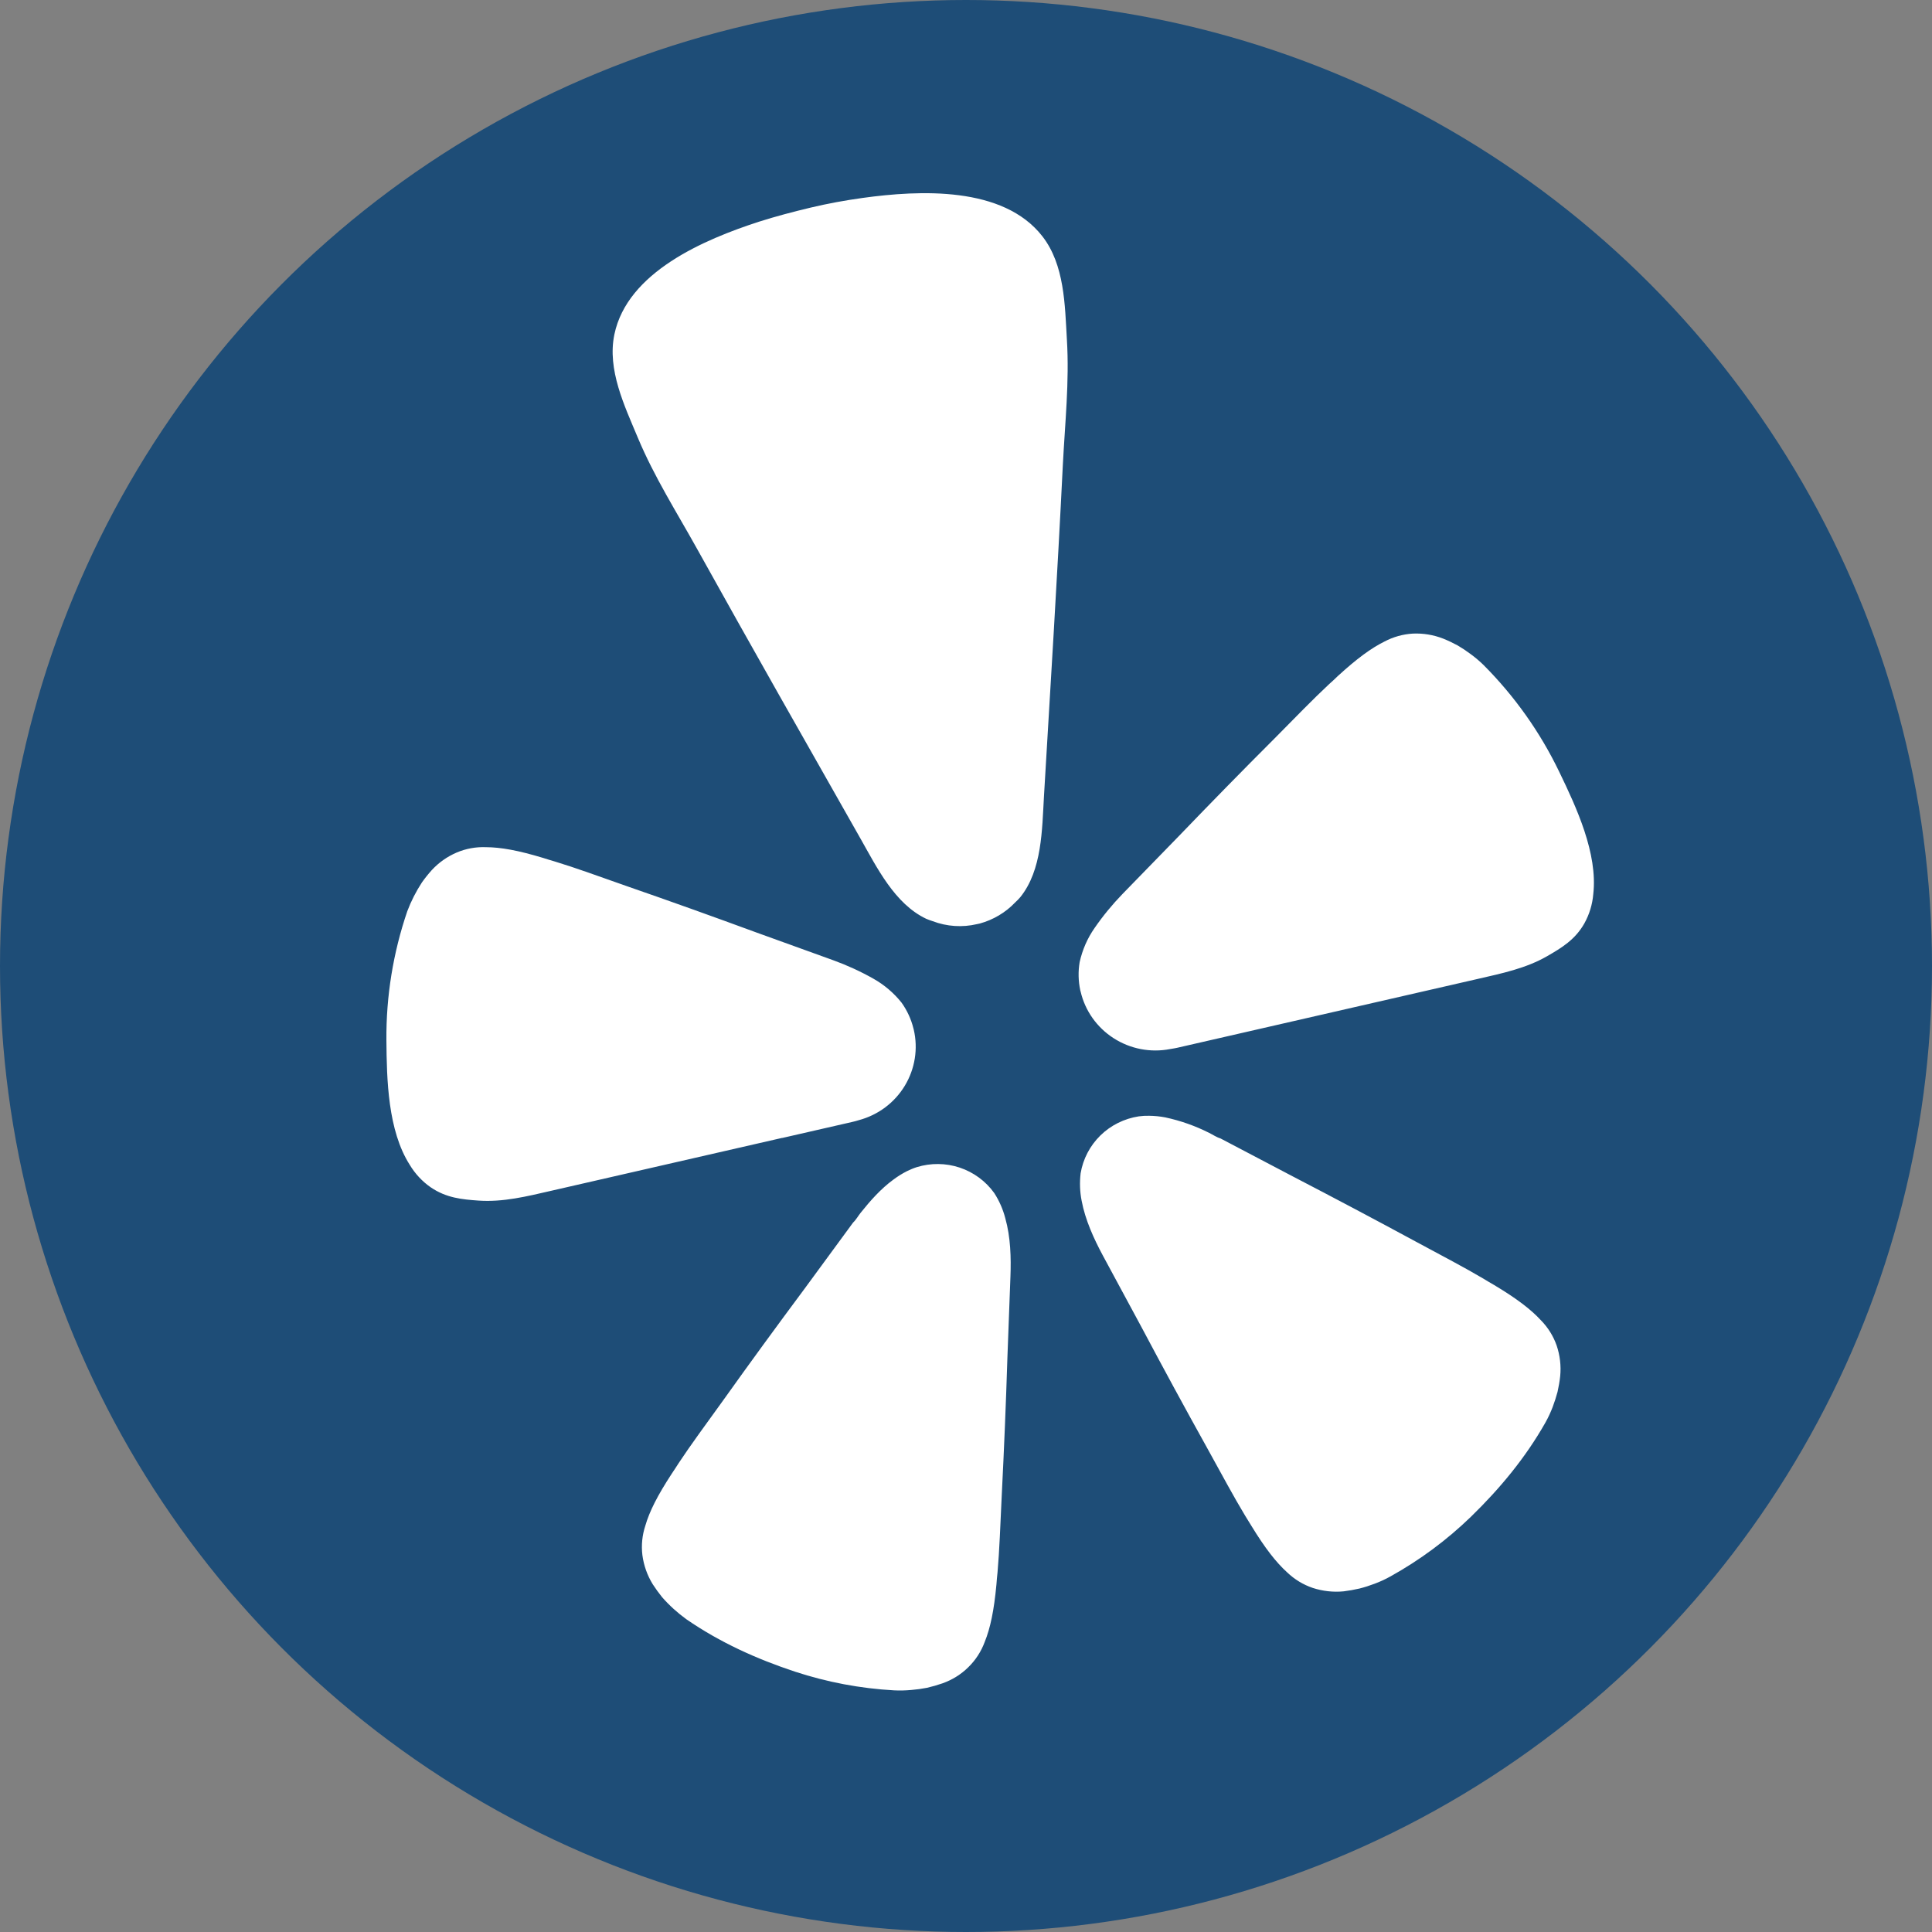
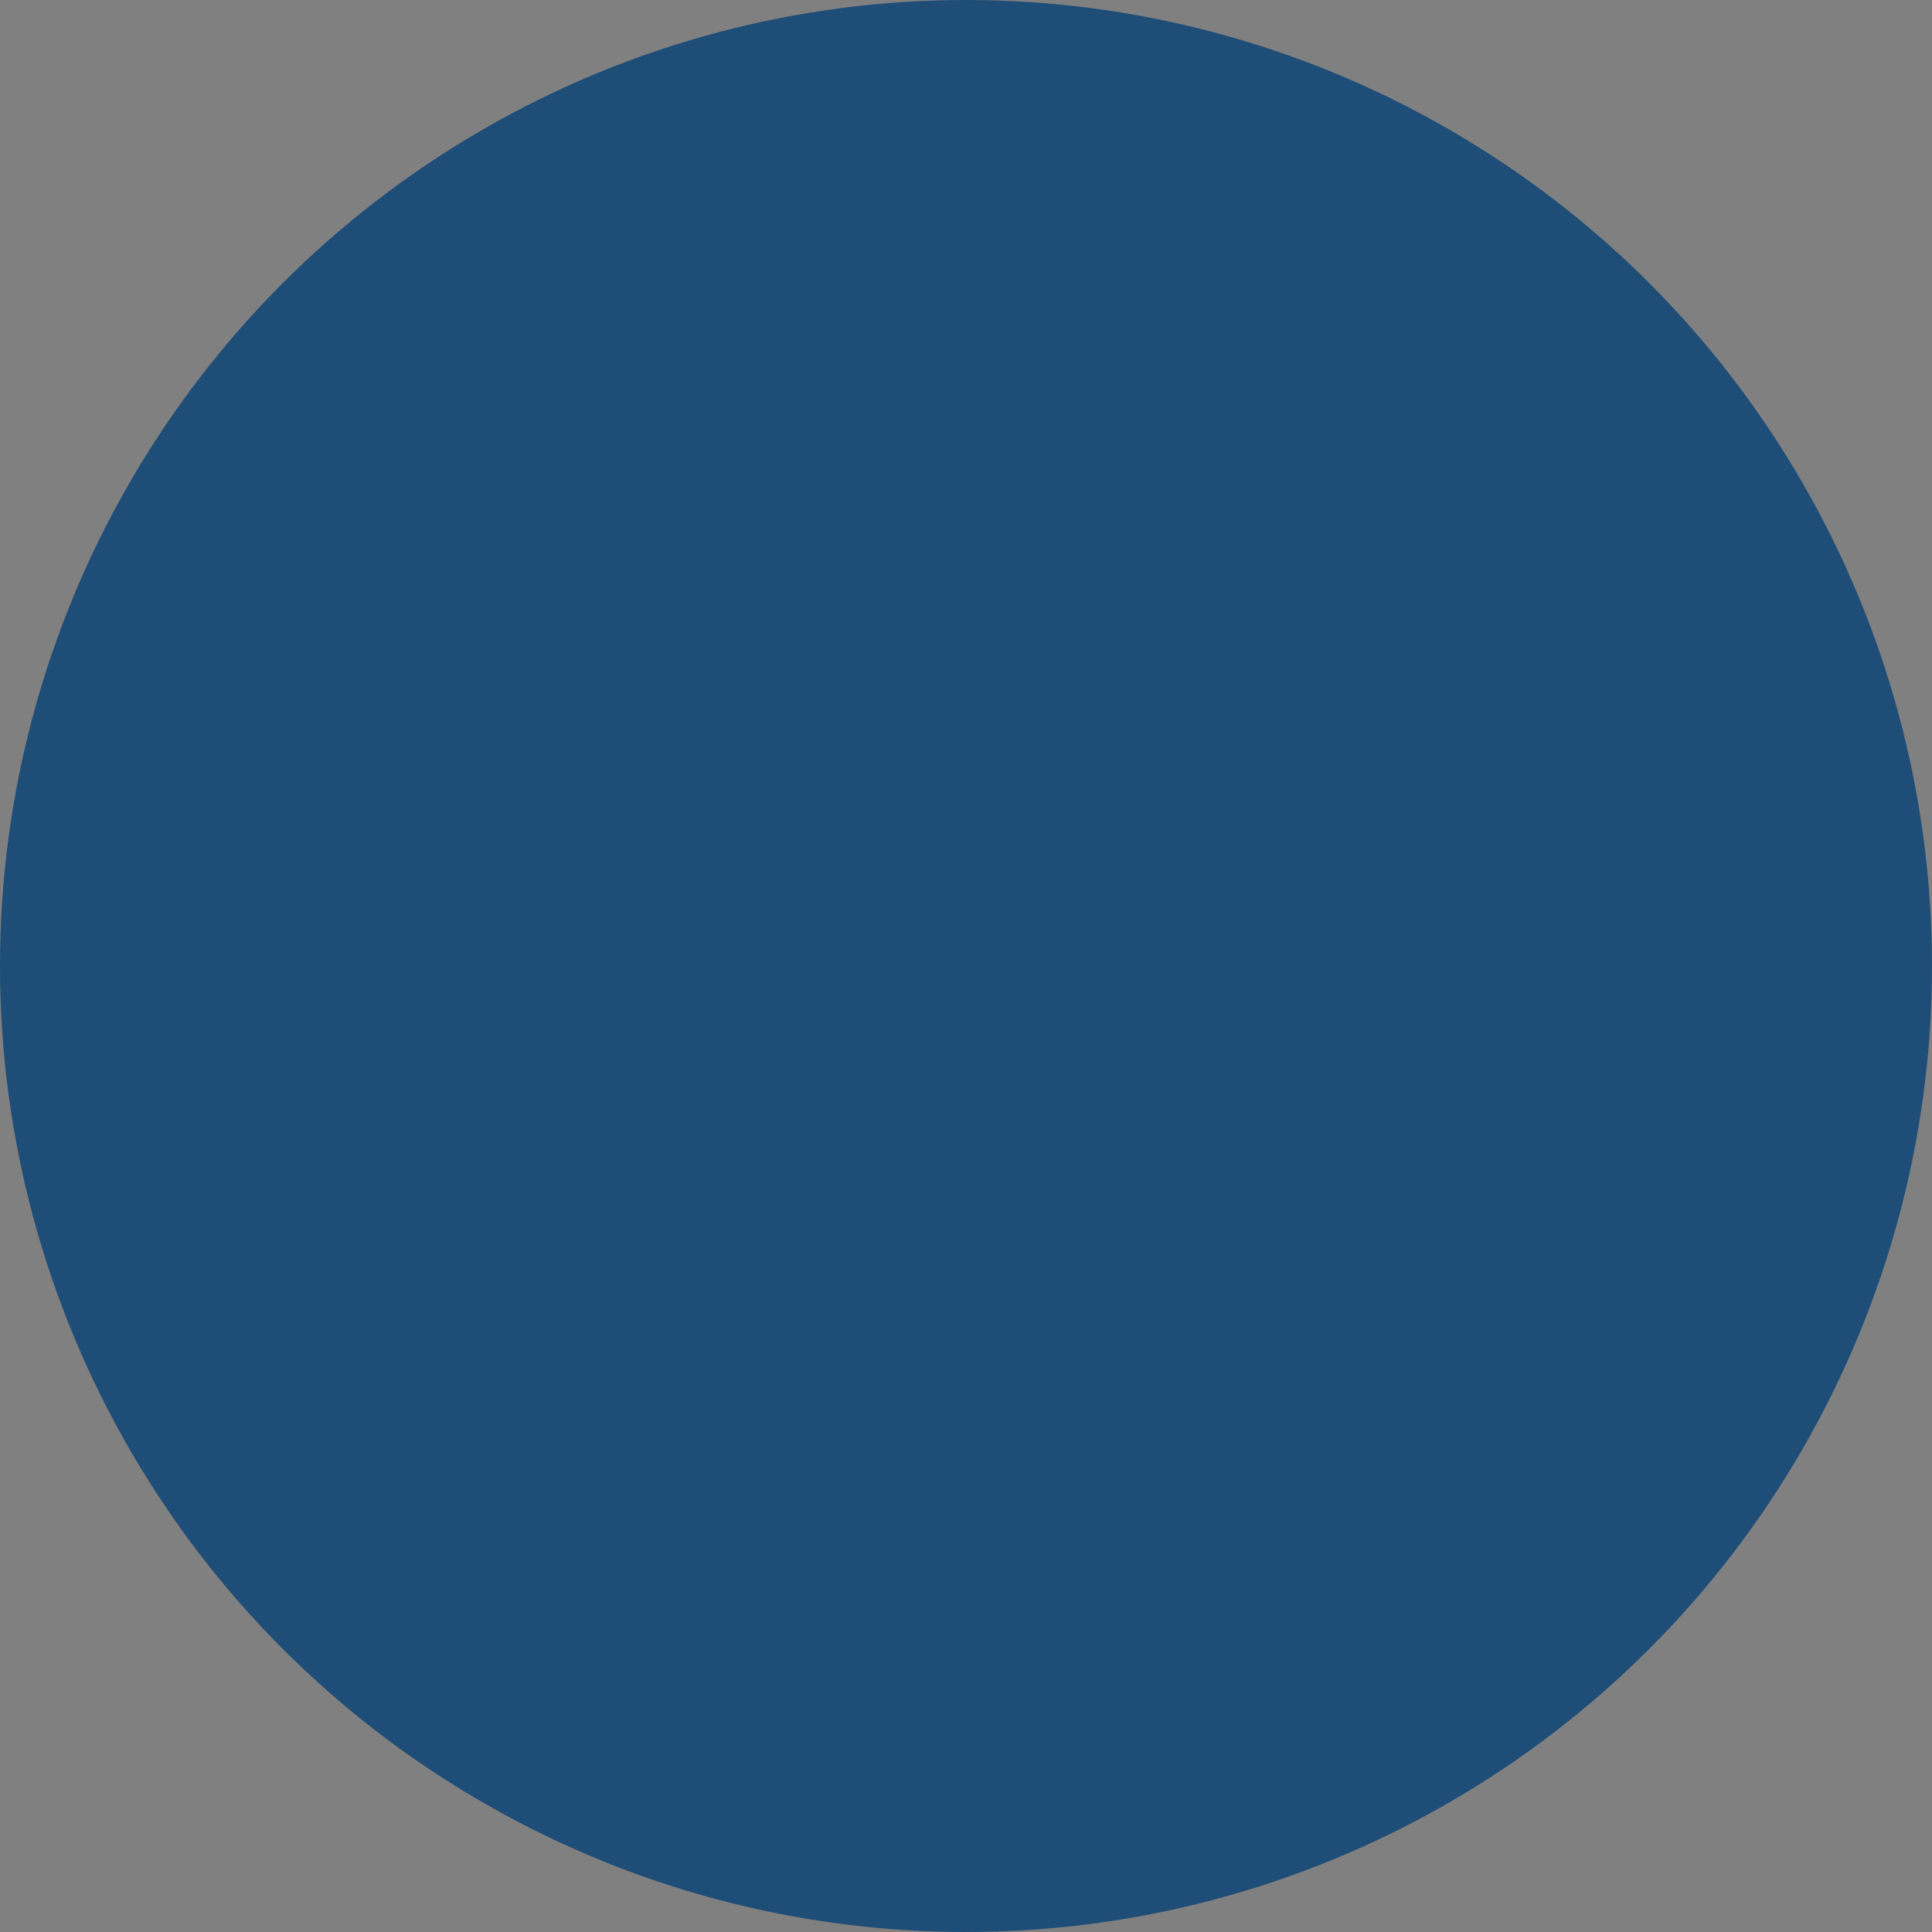
<svg xmlns="http://www.w3.org/2000/svg" width="40" height="40" viewBox="0 0 40 40" fill="none">
  <rect x="0" y="0" width="40" height="40" fill="#808080" stroke="none" />
  <circle cx="20" cy="20" r="20" fill="#1E4D77" />
-   <path d="M16.197 23.56L17.639 23.23C17.687 23.219 17.734 23.207 17.78 23.192C18.179 23.086 18.52 22.831 18.732 22.481C18.944 22.131 19.011 21.713 18.918 21.316L18.911 21.29C18.864 21.1 18.781 20.92 18.666 20.759C18.505 20.557 18.305 20.387 18.078 20.26C17.81 20.109 17.53 19.981 17.241 19.877L15.66 19.306C14.773 18.98 13.885 18.661 12.989 18.351C12.409 18.147 11.917 17.967 11.489 17.837C11.408 17.812 11.319 17.788 11.247 17.763C10.729 17.606 10.368 17.541 10.059 17.54C9.854 17.532 9.65 17.569 9.461 17.648C9.263 17.732 9.085 17.857 8.94 18.014C8.867 18.095 8.799 18.18 8.736 18.269C8.613 18.457 8.511 18.657 8.432 18.867C8.139 19.726 7.993 20.627 8 21.534C8.007 22.354 8.029 23.405 8.484 24.118C8.594 24.3 8.74 24.459 8.916 24.581C9.24 24.803 9.567 24.833 9.909 24.857C10.418 24.892 10.911 24.769 11.403 24.656L16.193 23.559L16.197 23.56ZM32.281 15.977C31.887 15.159 31.358 14.413 30.715 13.768C30.632 13.687 30.542 13.611 30.448 13.542C30.361 13.477 30.271 13.417 30.177 13.362C30.081 13.31 29.982 13.263 29.88 13.222C29.68 13.144 29.466 13.108 29.251 13.118C29.046 13.13 28.846 13.186 28.665 13.282C28.39 13.418 28.093 13.635 27.697 13.998C27.642 14.053 27.574 14.114 27.512 14.17C27.186 14.474 26.822 14.85 26.39 15.287C25.722 15.954 25.065 16.626 24.412 17.305L23.243 18.506C23.03 18.726 22.835 18.962 22.661 19.215C22.513 19.427 22.409 19.666 22.353 19.92C22.32 20.113 22.325 20.312 22.366 20.504L22.373 20.529C22.465 20.926 22.71 21.272 23.055 21.494C23.401 21.717 23.82 21.798 24.224 21.72C24.287 21.711 24.337 21.7 24.369 21.694L30.602 20.266C31.093 20.153 31.592 20.05 32.033 19.796C32.329 19.625 32.611 19.457 32.803 19.117C32.907 18.93 32.969 18.724 32.987 18.512C33.083 17.671 32.638 16.715 32.281 15.977ZM21.124 18.575C21.576 18.014 21.574 17.176 21.614 16.491C21.75 14.203 21.892 11.916 22.005 9.626C22.049 8.76 22.142 7.905 22.089 7.032C22.047 6.311 22.041 5.483 21.581 4.892C20.769 3.849 19.039 3.935 17.86 4.098C17.498 4.148 17.136 4.214 16.776 4.3C16.417 4.386 16.062 4.479 15.714 4.59C14.582 4.957 12.989 5.631 12.72 6.924C12.568 7.654 12.929 8.4 13.208 9.068C13.546 9.875 14.009 10.603 14.432 11.363C15.547 13.371 16.683 15.366 17.816 17.363C18.154 17.958 18.523 18.714 19.177 19.023C19.221 19.041 19.264 19.058 19.31 19.072C19.602 19.183 19.922 19.205 20.228 19.133L20.284 19.121C20.565 19.044 20.82 18.893 21.021 18.681C21.057 18.648 21.092 18.613 21.124 18.575ZM20.585 24.701C20.409 24.455 20.159 24.271 19.87 24.174C19.582 24.078 19.27 24.075 18.979 24.165C18.91 24.187 18.845 24.215 18.779 24.247C18.68 24.297 18.585 24.356 18.496 24.423C18.237 24.612 18.018 24.86 17.82 25.108C17.768 25.172 17.723 25.256 17.663 25.311L16.661 26.677C16.092 27.442 15.531 28.209 14.976 28.988C14.613 29.491 14.3 29.916 14.052 30.291C14.005 30.363 13.956 30.442 13.912 30.505C13.614 30.96 13.446 31.292 13.361 31.587C13.296 31.784 13.275 31.992 13.3 32.197C13.328 32.411 13.401 32.616 13.514 32.8C13.574 32.893 13.639 32.982 13.708 33.068C13.858 33.239 14.027 33.392 14.212 33.526C14.904 34.003 15.662 34.346 16.46 34.61C17.124 34.828 17.813 34.958 18.511 34.997C18.629 35.003 18.748 35 18.867 34.989C18.976 34.98 19.085 34.965 19.193 34.944C19.301 34.919 19.408 34.888 19.512 34.852C19.713 34.781 19.896 34.668 20.047 34.519C20.199 34.371 20.315 34.191 20.388 33.993C20.504 33.707 20.58 33.343 20.63 32.806C20.634 32.728 20.645 32.636 20.653 32.552C20.692 32.105 20.711 31.579 20.74 30.961C20.788 30.011 20.827 29.066 20.857 28.116L20.92 26.43C20.935 26.04 20.923 25.611 20.814 25.224C20.766 25.038 20.689 24.862 20.585 24.701ZM31.905 27.337C31.696 27.11 31.4 26.883 30.931 26.603C30.864 26.566 30.784 26.516 30.712 26.473C30.322 26.242 29.852 25.997 29.305 25.702C28.464 25.247 27.618 24.799 26.769 24.358L25.267 23.569C25.189 23.547 25.11 23.492 25.036 23.456C24.748 23.31 24.441 23.202 24.124 23.134C24.014 23.113 23.903 23.102 23.792 23.101C23.72 23.099 23.648 23.103 23.577 23.113C23.277 23.159 22.998 23.297 22.782 23.509C22.566 23.721 22.423 23.995 22.373 24.292C22.351 24.481 22.357 24.673 22.394 24.859C22.468 25.256 22.647 25.647 22.831 25.99L23.634 27.478C24.08 28.318 24.533 29.153 24.996 29.985C25.296 30.527 25.544 30.992 25.777 31.377C25.821 31.449 25.871 31.527 25.91 31.593C26.193 32.056 26.421 32.348 26.651 32.556C26.802 32.7 26.981 32.809 27.178 32.876C27.384 32.943 27.603 32.968 27.819 32.947C27.929 32.933 28.038 32.914 28.146 32.889C28.253 32.862 28.358 32.828 28.461 32.789C28.573 32.747 28.68 32.698 28.784 32.64C29.394 32.302 29.956 31.885 30.456 31.401C31.056 30.817 31.585 30.179 31.997 29.451C32.055 29.347 32.105 29.239 32.147 29.129C32.185 29.027 32.219 28.923 32.247 28.818C32.271 28.71 32.29 28.602 32.302 28.493C32.323 28.279 32.298 28.062 32.229 27.858C32.161 27.663 32.05 27.485 31.905 27.337Z" fill="white" />
</svg>